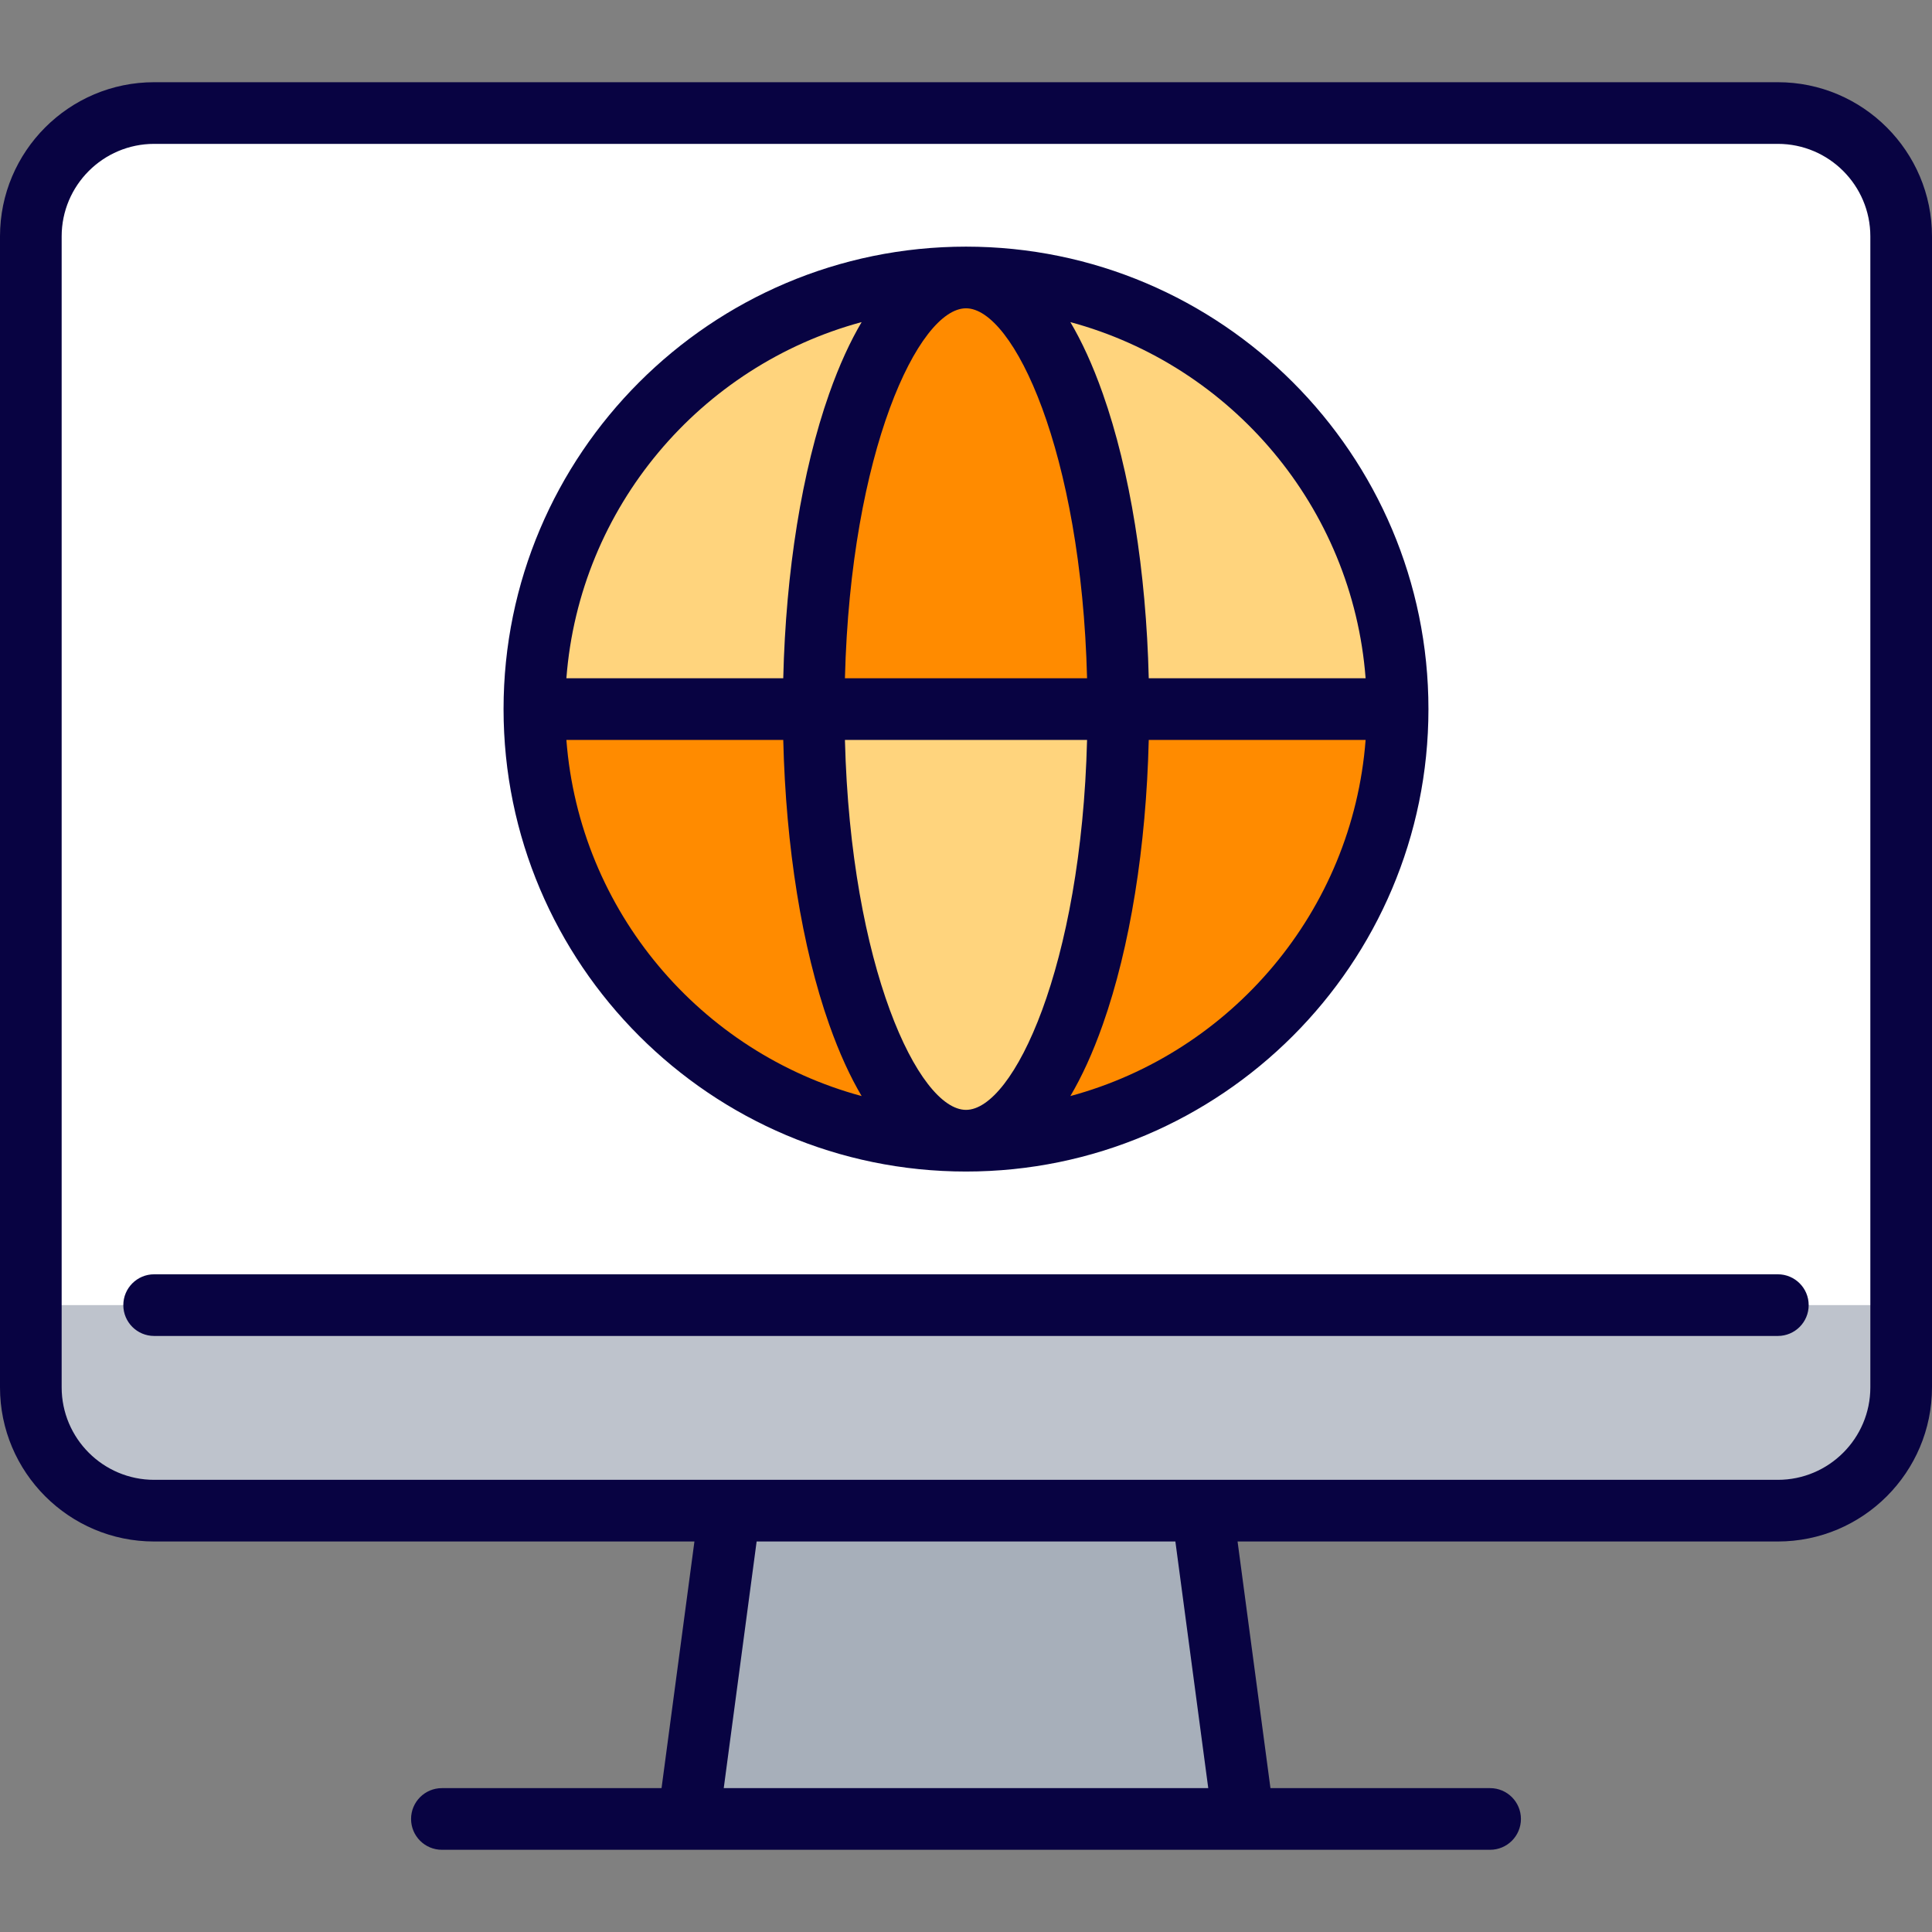
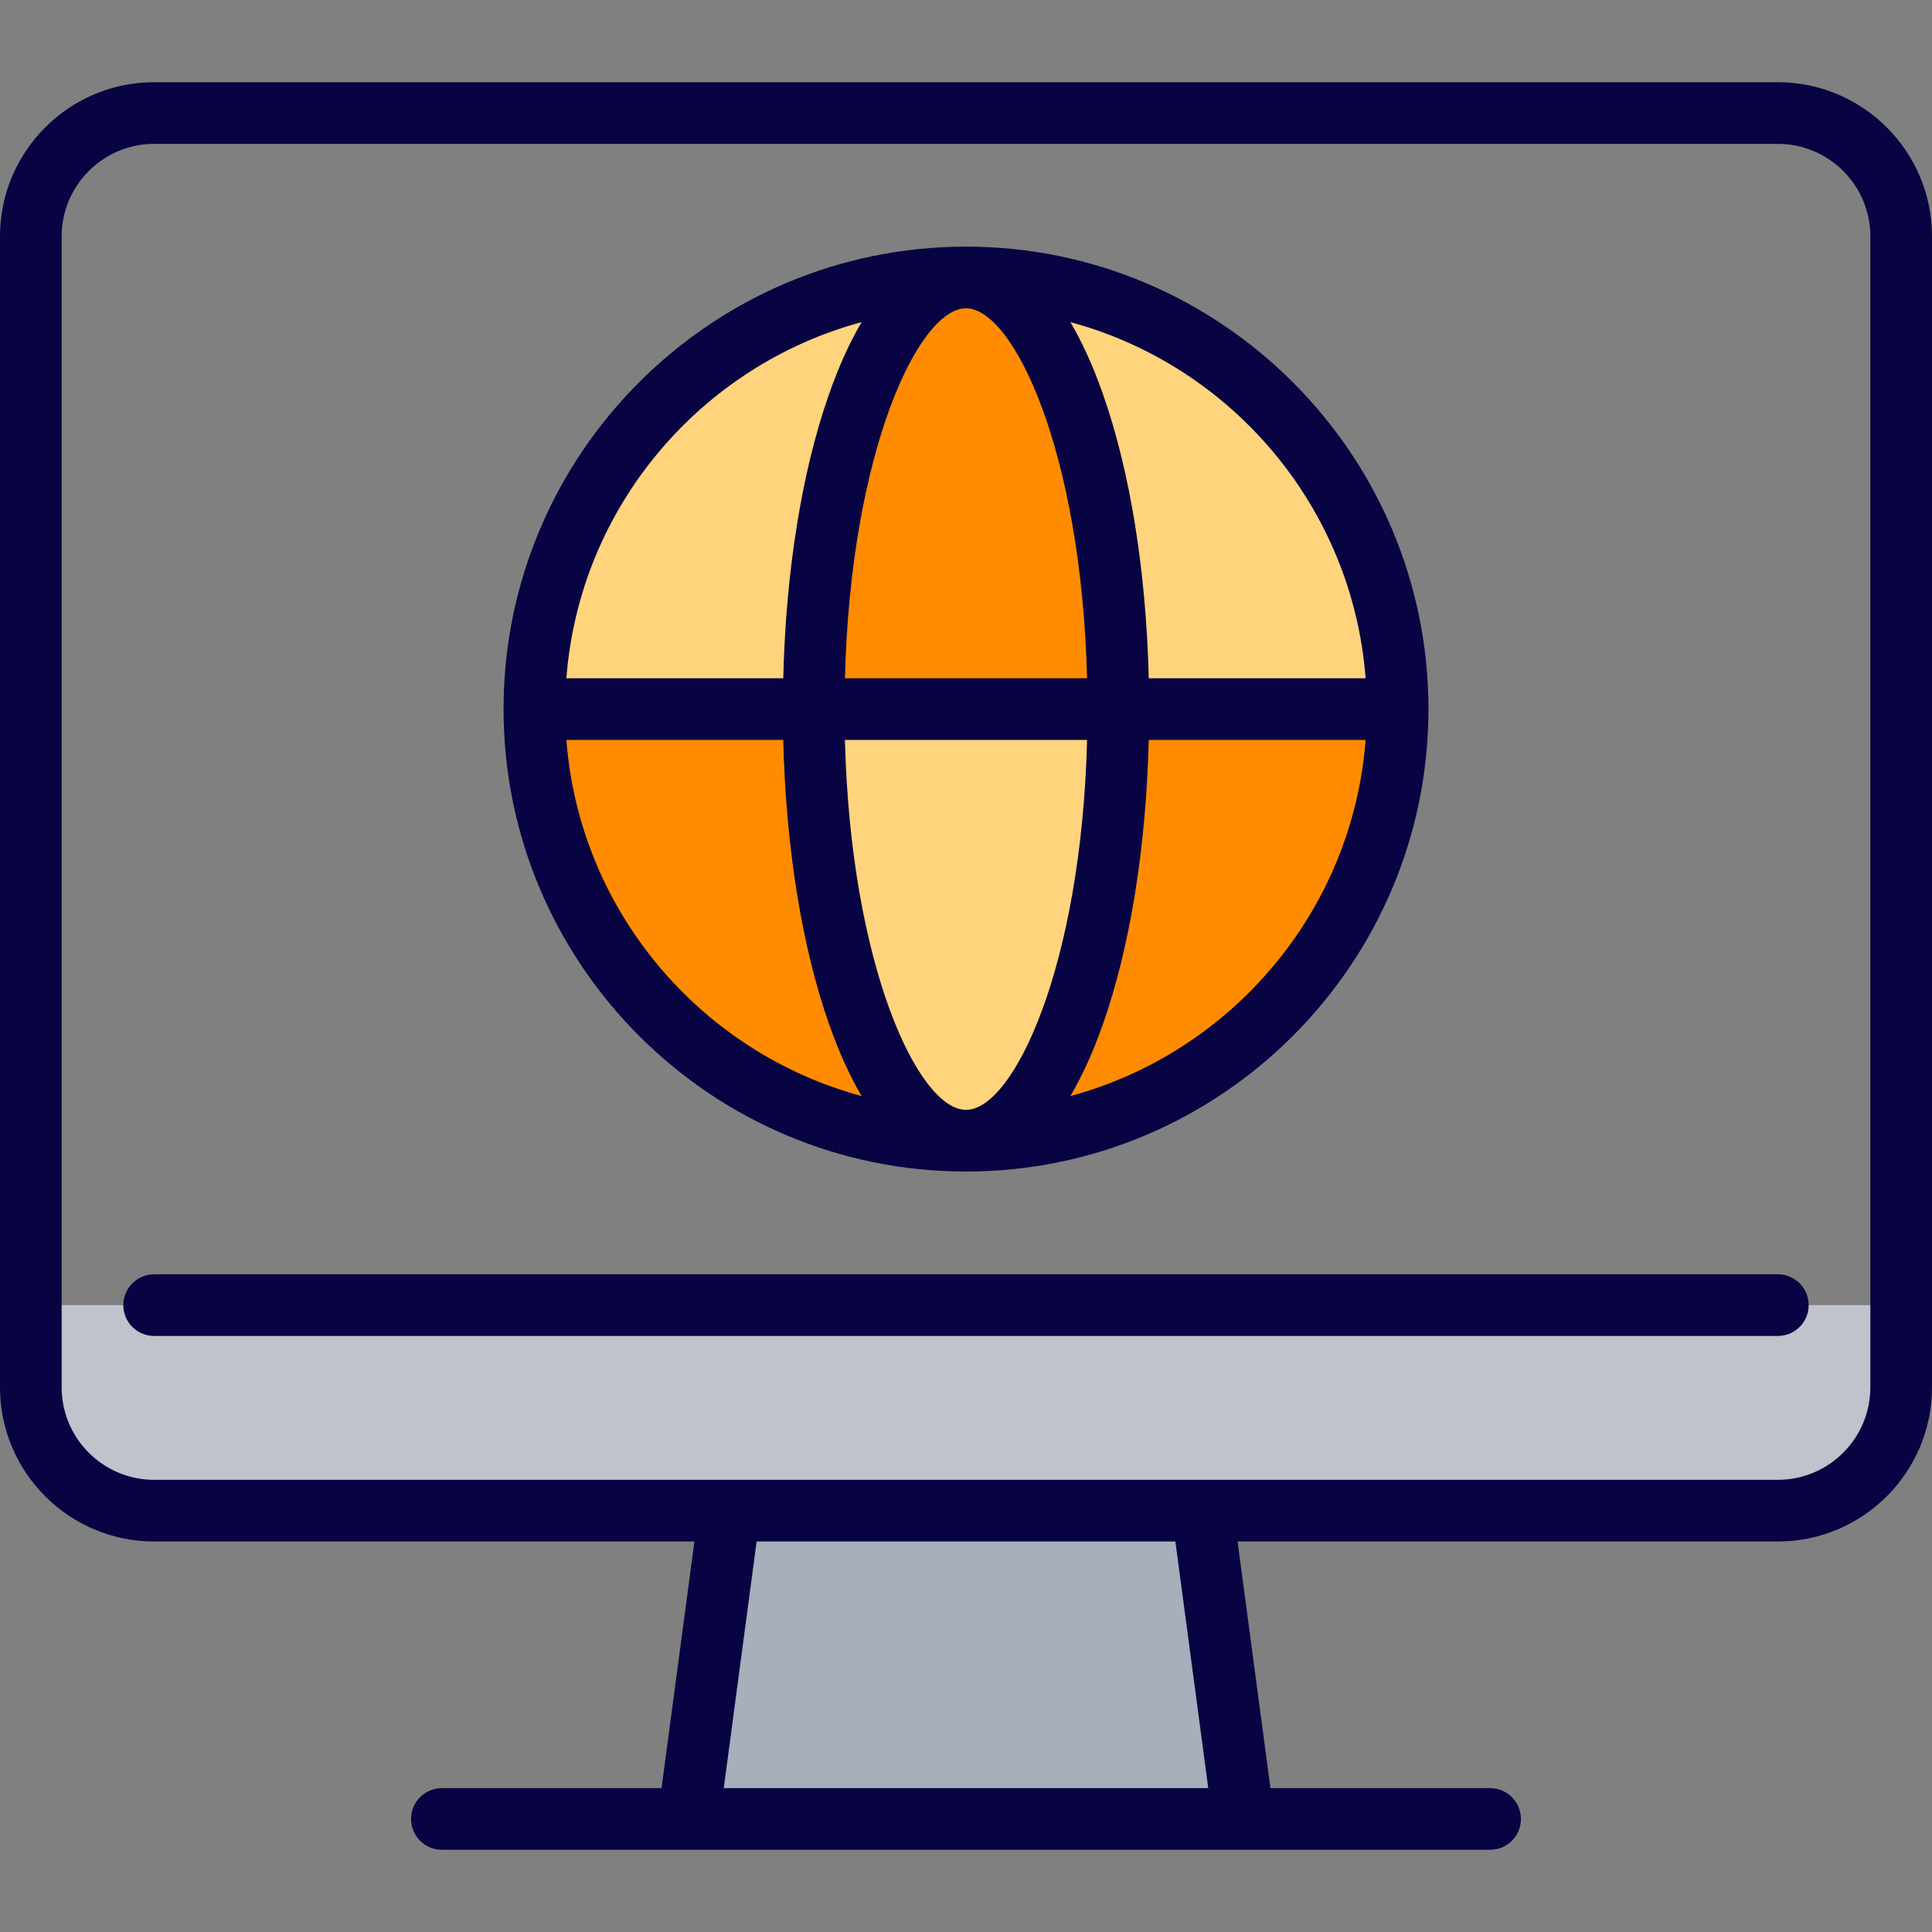
<svg xmlns="http://www.w3.org/2000/svg" version="1.1" id="Layer_1" x="0px" y="0px" viewBox="0 0 512 512" style="enable-background:new 0 0 512 512;" xml:space="preserve">
  <rect x="0" y="0" width="512" height="512" fill="#808080" stroke="none" />
-   <path style="fill:#FFFFFF;" d="M503.83,62.638v283.234L256,367.66L8.17,345.872V62.638c0-17.974,14.706-32.681,32.681-32.681  h430.298C489.123,29.957,503.83,44.664,503.83,62.638z" />
  <polygon style="fill:#A7AFBA;" points="318.638,400.34 329.532,482.043 182.468,482.043 193.362,400.34 256,378.553 " />
  <path style="fill:#BEC3CC;" d="M8.17,345.872v21.787c0,17.974,14.706,32.681,32.681,32.681h430.298  c17.974,0,32.681-14.706,32.681-32.681v-21.787H8.17z" />
  <g>
    <path style="fill:#FFD47D;" d="M141.617,187.915l74.011,21.787L256,73.532C192.828,73.532,141.617,124.743,141.617,187.915z" />
    <path style="fill:#FFD47D;" d="M256,73.532l40.372,136.17l74.011-21.787C370.383,124.743,319.172,73.532,256,73.532z" />
  </g>
  <g>
    <path style="fill:#FF8B00;" d="M215.628,187.915h-74.011c0,63.172,51.211,114.383,114.383,114.383L215.628,187.915z" />
    <path style="fill:#FF8B00;" d="M256,73.532c22.299,0,40.372,51.211,40.372,114.383L256,209.702l-40.372-21.787   C215.628,124.743,233.701,73.532,256,73.532z" />
    <path style="fill:#FF8B00;" d="M296.372,187.915L256,302.298c63.172,0,114.383-51.211,114.383-114.383H296.372z" />
  </g>
  <path style="fill:#FFD47D;" d="M215.628,187.915h80.743c0,63.172-18.073,114.383-40.372,114.383S215.628,251.087,215.628,187.915z" />
  <g>
    <path style="fill:#080342;" d="M471.149,21.787H40.851C18.325,21.787,0,40.112,0,62.638V367.66   c0,22.526,18.325,40.851,40.851,40.851H184.03l-8.715,65.362h-58.209c-4.512,0-8.17,3.657-8.17,8.17c0,4.513,3.658,8.17,8.17,8.17   h65.356c0.039,0,147.037,0,147.037,0c0.039,0,65.394,0,65.394,0c4.512,0,8.17-3.657,8.17-8.17c0-4.513-3.658-8.17-8.17-8.17   h-58.209l-8.715-65.362h143.179c22.526,0,40.851-18.325,40.851-40.851V62.638C512,40.112,493.675,21.787,471.149,21.787z    M320.2,473.872H191.8l8.715-65.362h110.971L320.2,473.872z M495.66,367.66c0,13.515-10.995,24.511-24.511,24.511H40.851   c-13.516,0-24.511-10.996-24.511-24.511V62.638c0-13.515,10.995-24.511,24.511-24.511h430.298   c13.516,0,24.511,10.996,24.511,24.511V367.66z" />
    <path style="fill:#080342;" d="M471.149,337.702H40.851c-4.512,0-8.17,3.657-8.17,8.17c0,4.513,3.658,8.17,8.17,8.17h430.298   c4.512,0,8.17-3.657,8.17-8.17C479.319,341.359,475.661,337.702,471.149,337.702z" />
    <path style="fill:#080342;" d="M256,310.468c67.576,0,122.553-54.977,122.553-122.553S323.576,65.362,256,65.362   s-122.553,54.977-122.553,122.553S188.424,310.468,256,310.468z M150.099,196.085h57.471c0.688,28.396,4.945,54.931,12.179,75.43   c2.714,7.689,5.613,13.912,8.595,18.953C185.682,278.952,153.566,241.465,150.099,196.085z M256,81.702   c12.568,0,30.567,37.93,32.085,98.043h-64.17C225.433,119.633,243.432,81.702,256,81.702z M288.085,196.085   c-1.517,60.112-19.517,98.043-32.085,98.043c-12.568,0-30.567-37.93-32.085-98.043H288.085z M283.656,290.468   c2.982-5.042,5.881-11.265,8.595-18.953c7.234-20.499,11.491-47.033,12.179-75.43h57.471   C358.434,241.465,326.318,278.952,283.656,290.468z M361.901,179.745H304.43c-0.688-28.396-4.945-54.931-12.179-75.43   c-2.714-7.689-5.613-13.912-8.595-18.953C326.318,96.878,358.434,134.365,361.901,179.745z M228.344,85.361   c-2.982,5.042-5.881,11.265-8.595,18.953c-7.234,20.499-11.491,47.033-12.179,75.43h-57.471   C153.566,134.365,185.682,96.878,228.344,85.361z" />
  </g>
  <g>
</g>
  <g>
</g>
  <g>
</g>
  <g>
</g>
  <g>
</g>
  <g>
</g>
  <g>
</g>
  <g>
</g>
  <g>
</g>
  <g>
</g>
  <g>
</g>
  <g>
</g>
  <g>
</g>
  <g>
</g>
  <g>
</g>
</svg>